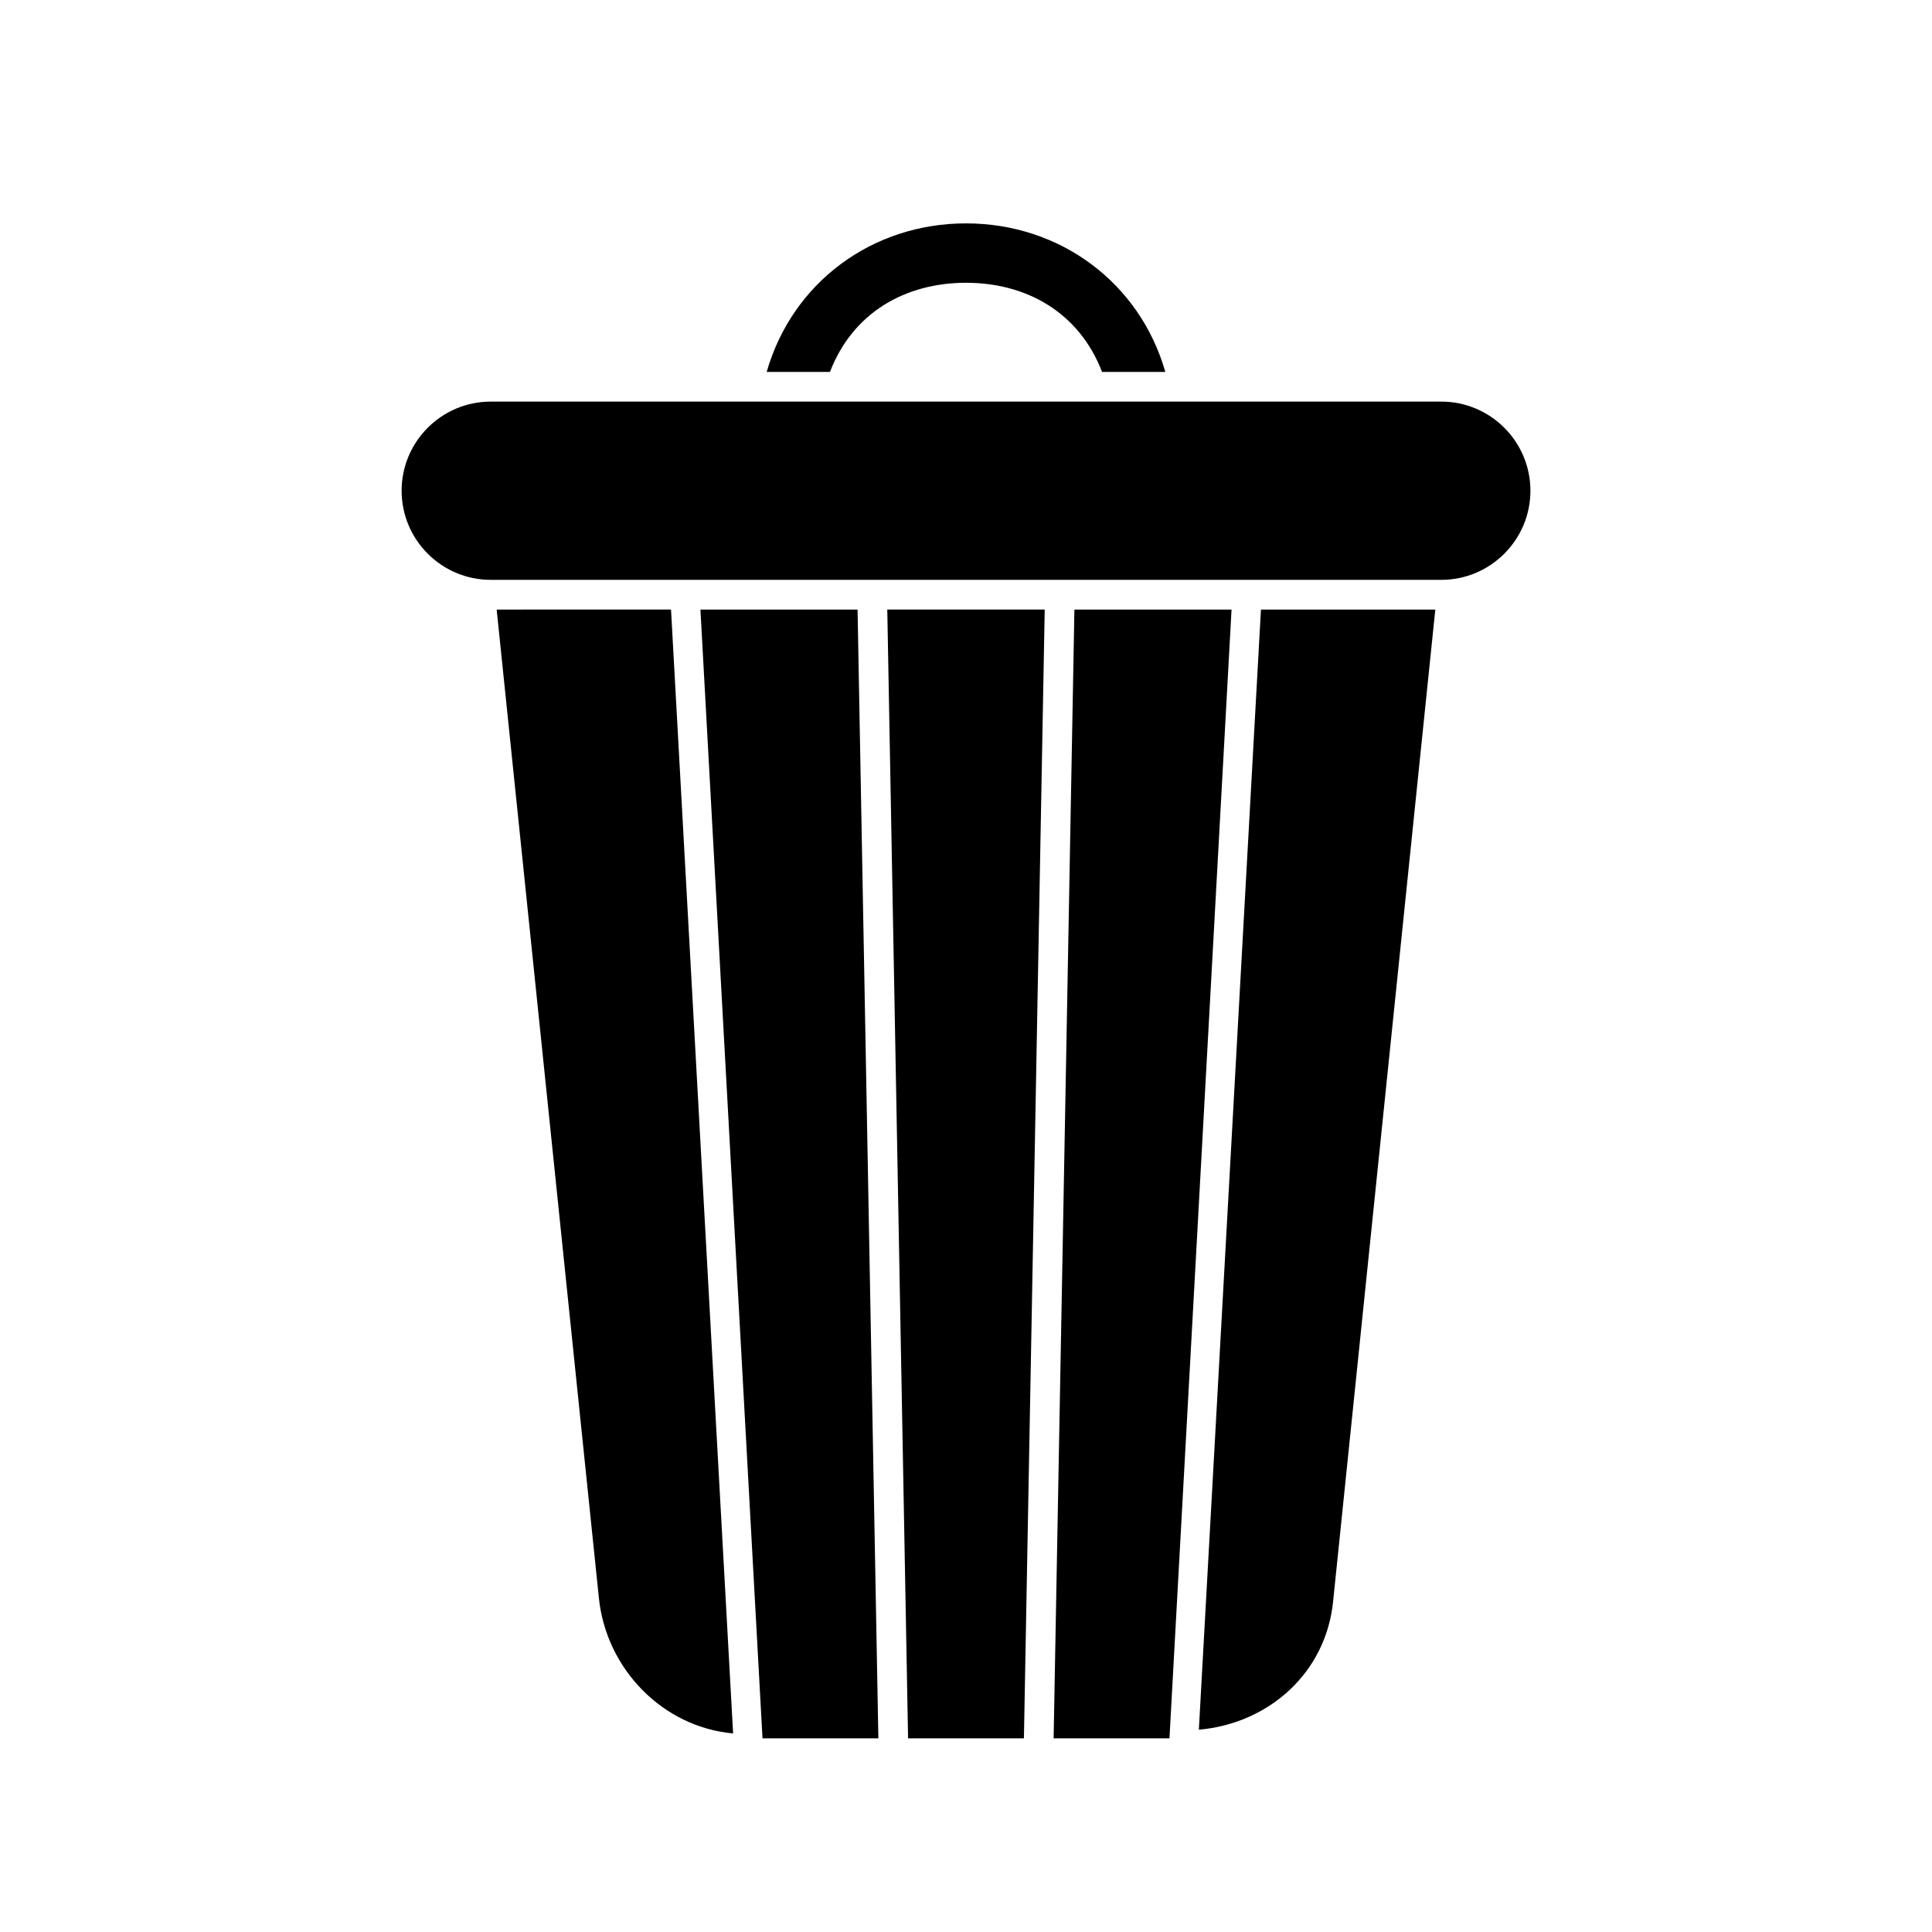
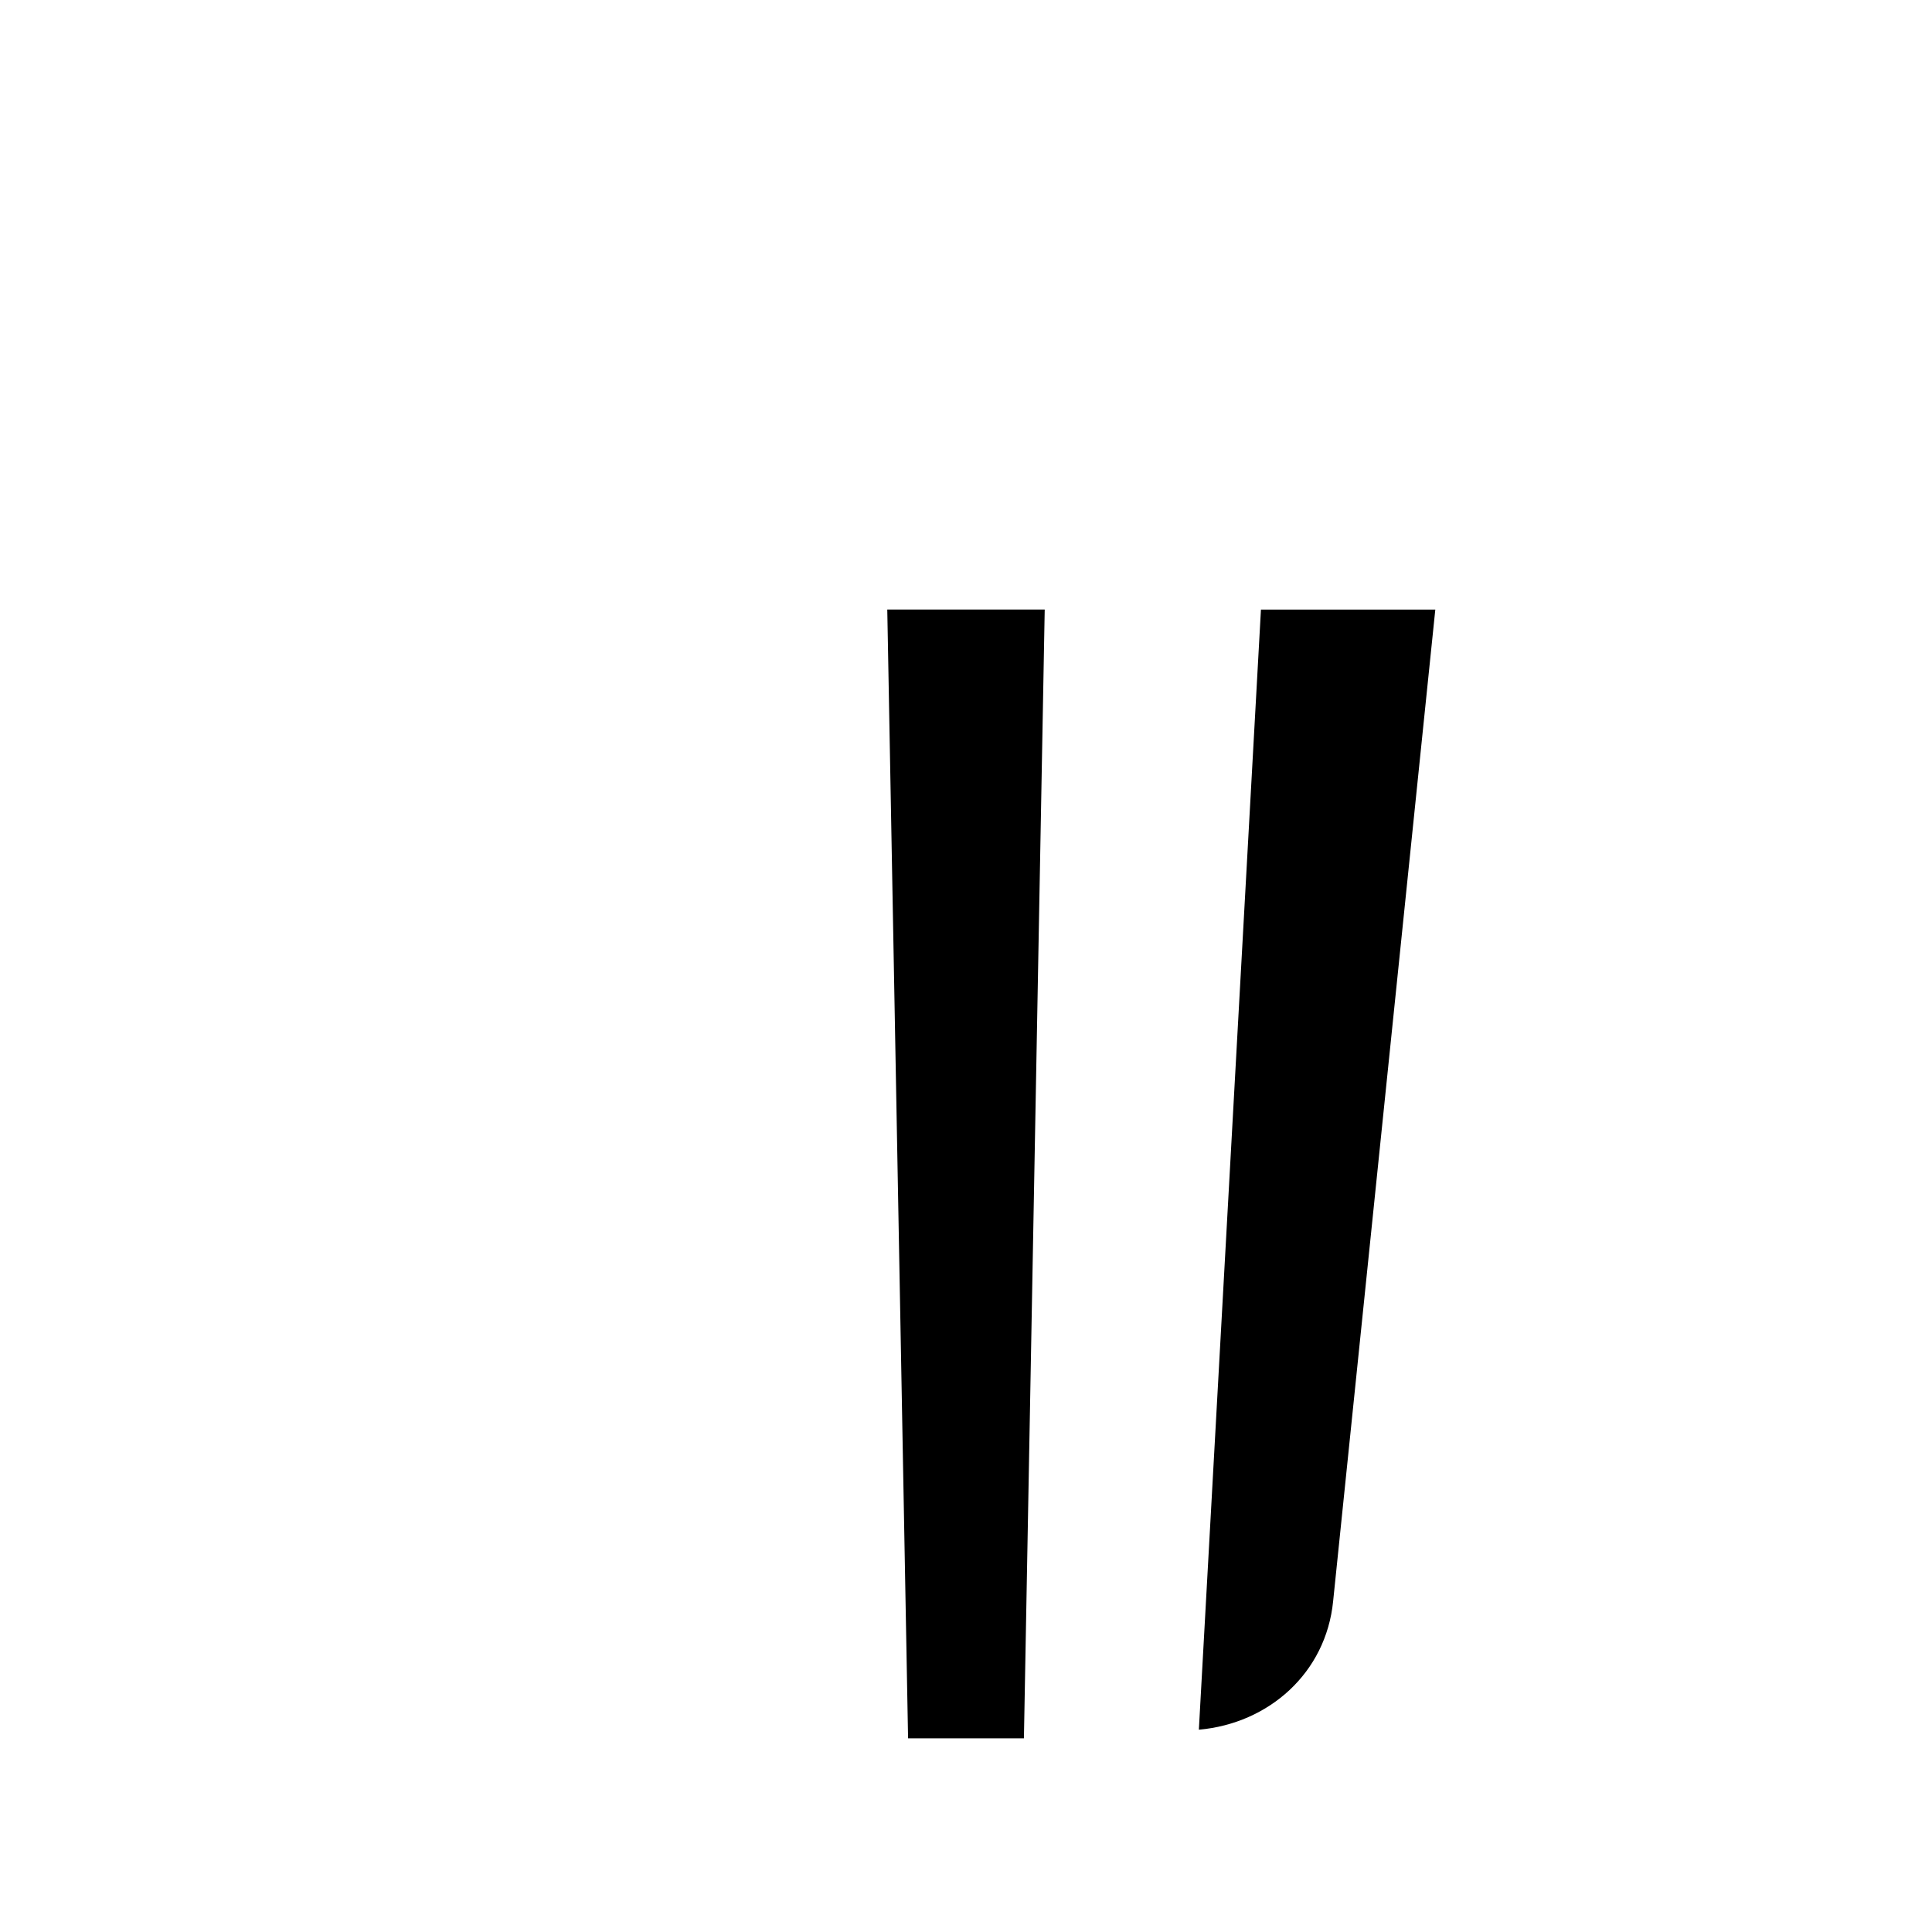
<svg xmlns="http://www.w3.org/2000/svg" fill="#000000" width="800px" height="800px" version="1.1" viewBox="144 144 512 512">
  <g>
-     <path d="m428.73 305.54-5.508 299.14h30.699l16.453-299.14z" />
    <path d="m384.65 604.67h30.699l5.512-299.14h-41.723z" />
    <path d="m461.71 602.39c18.578-1.652 33.691-15.074 35.582-34.047l27.078-262.8h-46.207z" />
-     <path d="m275.62 305.54 27.078 261.82c1.891 18.973 17.004 34.359 35.582 36.016l-16.453-297.84z" />
-     <path d="m329.62 305.54 16.453 299.14h30.703l-5.512-299.14z" />
-     <path d="m400 218.94c16.059 0 29.992 7.871 36.055 23.617h16.766c-6.769-23.617-27.867-39.359-52.82-39.359s-46.051 15.742-52.82 39.359h16.766c6.062-15.746 19.996-23.617 36.055-23.617z" />
-     <path d="m525.95 250.43h-251.9c-13.023 0-23.617 10.594-23.617 23.617s10.594 23.617 23.617 23.617h251.91c13.023 0 23.617-10.594 23.617-23.617-0.004-13.023-10.598-23.617-23.621-23.617z" />
  </g>
</svg>